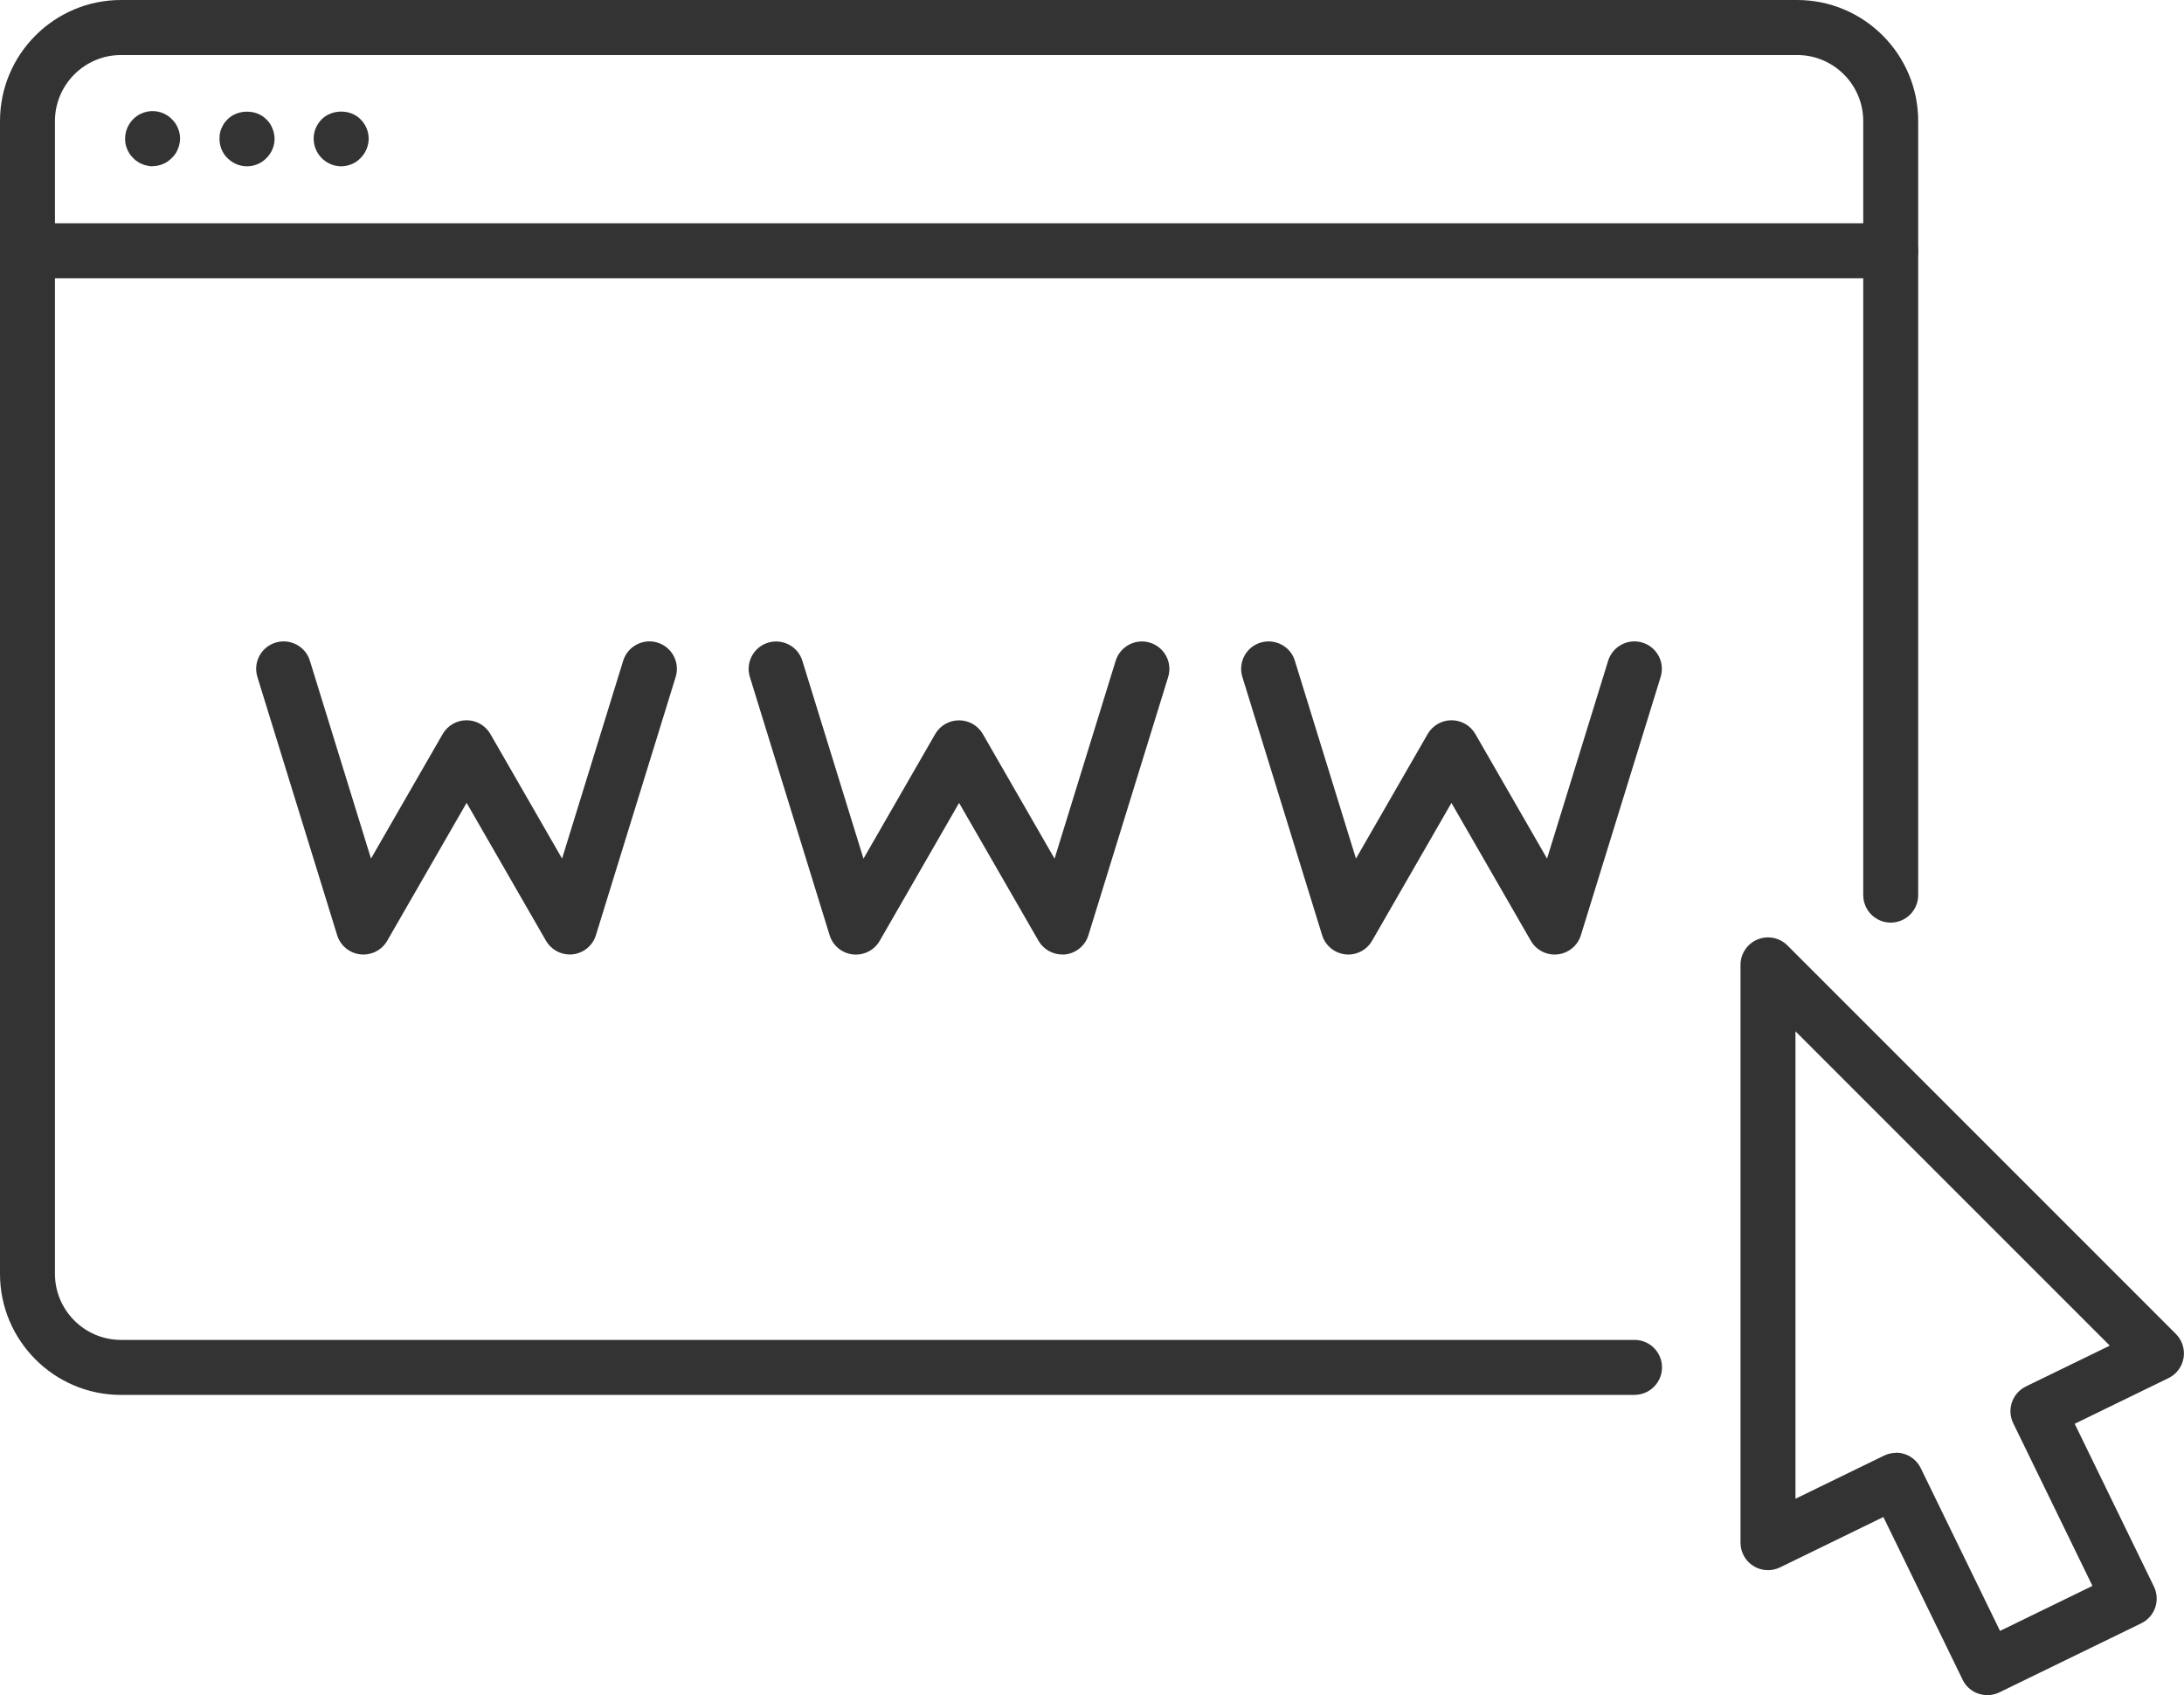
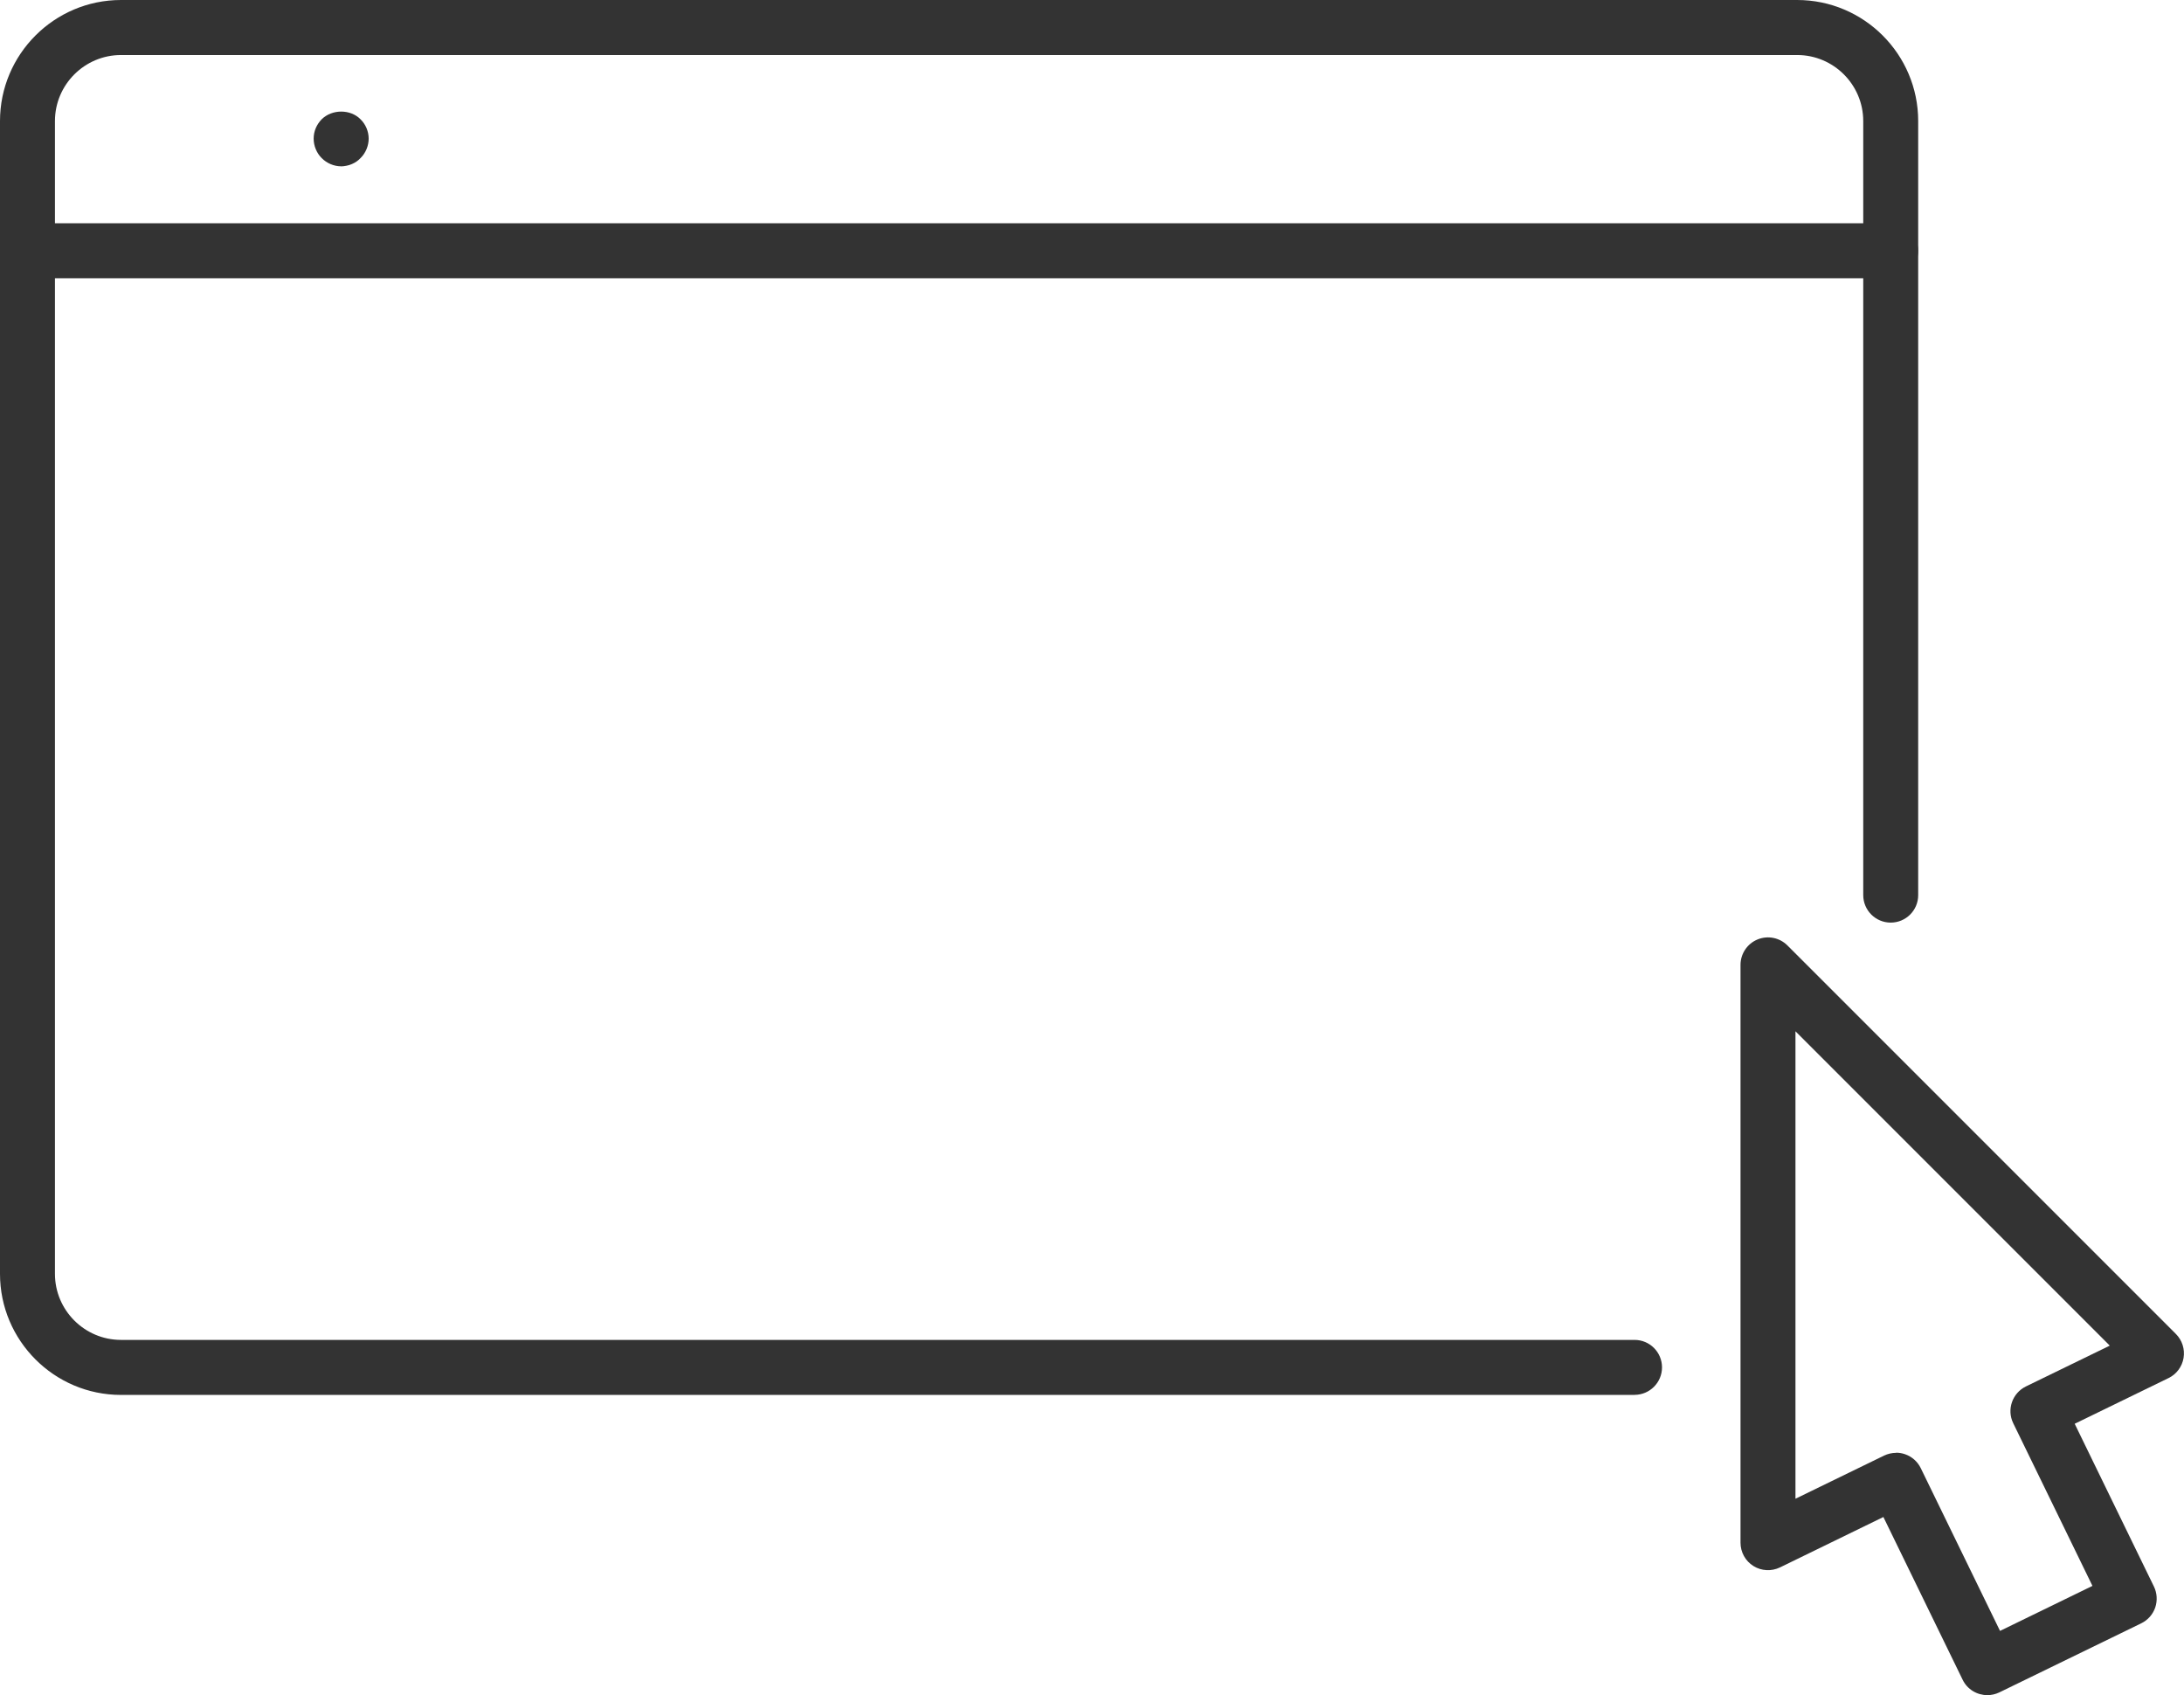
<svg xmlns="http://www.w3.org/2000/svg" id="Layer_2" data-name="Layer 2" viewBox="0 0 301.29 233.82">
  <defs>
    <style>
      .cls-1 {
        fill: #333;
        stroke-width: 0px;
      }
    </style>
  </defs>
  <g id="_ëÎÓÈ_1" data-name="ëÎÓÈ 1">
    <g>
      <g>
        <path class="cls-1" d="M225.49,192.41H16.69c-9.2,0-16.69-7.49-16.69-16.7V16.7C0,7.49,7.49,0,16.69,0h231.23c9.21,0,16.7,7.49,16.7,16.7v106.77c0,2.1-1.7,3.79-3.79,3.79s-3.79-1.7-3.79-3.79V16.7c0-5.02-4.09-9.11-9.11-9.11H16.69c-5.02,0-9.11,4.09-9.11,9.11v159.01c0,5.02,4.09,9.11,9.11,9.11h208.8c2.1,0,3.79,1.7,3.79,3.79s-1.7,3.79-3.79,3.79Z" />
        <path class="cls-1" d="M260.83,38.38H3.79c-2.1,0-3.79-1.7-3.79-3.79s1.7-3.79,3.79-3.79h257.03c2.1,0,3.79,1.7,3.79,3.79s-1.7,3.79-3.79,3.79Z" />
        <g>
-           <path class="cls-1" d="M21.06,22.94c-.26,0-.5-.02-.74-.09-.26-.04-.5-.11-.72-.22-.24-.09-.46-.22-.65-.35-.22-.13-.41-.3-.58-.48-.17-.17-.33-.37-.48-.56-.13-.22-.24-.43-.35-.67-.09-.22-.15-.46-.22-.69-.04-.26-.06-.5-.06-.76,0-.98.39-1.95,1.1-2.67.17-.17.37-.35.58-.48.19-.13.41-.26.65-.35.22-.09.46-.17.72-.22,1.22-.26,2.54.15,3.4,1.04.72.69,1.13,1.69,1.13,2.67,0,.26-.02.5-.09.76-.04.24-.11.48-.22.69-.09.24-.19.46-.35.67-.13.19-.28.39-.48.56-.69.72-1.67,1.13-2.67,1.13Z" />
          <path class="cls-1" d="M47.07,22.94c-1,0-1.97-.41-2.69-1.13-.69-.69-1.11-1.67-1.11-2.69s.41-1.95,1.11-2.67c1.43-1.41,3.97-1.41,5.35,0,.72.69,1.13,1.69,1.13,2.67s-.41,1.99-1.13,2.69c-.17.17-.35.35-.56.48-.19.13-.43.26-.65.35-.24.11-.48.17-.72.22-.24.04-.5.09-.74.09Z" />
-           <path class="cls-1" d="M34.07,22.94c-1,0-1.97-.41-2.69-1.13-.72-.69-1.1-1.67-1.1-2.67,0-.26.02-.5.06-.76.04-.24.13-.48.22-.69.11-.24.22-.46.35-.67.15-.2.3-.39.48-.56,1.41-1.41,3.97-1.41,5.35,0,.19.17.35.37.48.56.15.22.26.43.35.67.11.22.17.46.22.69.06.26.09.5.09.76,0,1-.41,1.97-1.13,2.67-.69.72-1.67,1.13-2.67,1.13Z" />
        </g>
      </g>
      <path class="cls-1" d="M274.16,233.82c-1.41,0-2.76-.78-3.41-2.13l-10.93-22.44-14.26,6.95c-1.18.57-2.56.5-3.67-.19-1.11-.69-1.78-1.91-1.78-3.22v-79.7c0-1.53.93-2.92,2.34-3.5,1.42-.59,3.05-.26,4.13.82l53.59,53.59c.87.87,1.26,2.1,1.06,3.31-.2,1.21-.98,2.25-2.08,2.78l-12.94,6.3,10.93,22.45c.44.9.5,1.95.18,2.9-.33.95-1.02,1.73-1.92,2.17l-19.58,9.53c-.54.26-1.1.38-1.66.38ZM261.57,200.38c.42,0,.84.07,1.24.21.95.33,1.73,1.02,2.17,1.93l10.93,22.44,12.75-6.21-10.93-22.44c-.92-1.88-.13-4.15,1.75-5.07l11.57-5.63-43.36-43.36v64.48l12.22-5.95c.52-.25,1.09-.38,1.66-.38Z" />
      <g>
-         <path class="cls-1" d="M78.61,131.66c-1.35,0-2.61-.72-3.29-1.9l-10.95-19.02-10.95,19.02c-.75,1.31-2.2,2.04-3.71,1.88-1.5-.17-2.76-1.21-3.2-2.65l-11-35.61c-.62-2,.5-4.13,2.5-4.74,1.99-.61,4.13.5,4.74,2.5l8.43,27.29,9.89-17.18c.68-1.18,1.93-1.9,3.29-1.9s2.61.72,3.29,1.9l9.89,17.18,8.43-27.29c.62-2,2.75-3.12,4.74-2.5,2,.62,3.12,2.74,2.5,4.74l-11,35.61c-.44,1.44-1.7,2.48-3.2,2.65-.14.02-.28.02-.42.02Z" />
-         <path class="cls-1" d="M146.55,131.66c-1.35,0-2.61-.72-3.29-1.9l-10.95-19.01-10.95,19.02c-.75,1.31-2.21,2.04-3.71,1.88-1.5-.17-2.76-1.21-3.2-2.65l-11-35.61c-.62-2,.5-4.13,2.5-4.74,1.99-.61,4.13.5,4.74,2.5l8.43,27.29,9.89-17.18c.68-1.18,1.93-1.9,3.29-1.9h0c1.36,0,2.61.72,3.29,1.9l9.89,17.18,8.43-27.29c.62-2,2.75-3.12,4.74-2.5,2,.62,3.12,2.74,2.5,4.74l-11,35.61c-.44,1.44-1.7,2.48-3.2,2.65-.14.02-.28.02-.42.02Z" />
-         <path class="cls-1" d="M186.01,131.66c-.14,0-.28,0-.42-.02-1.5-.17-2.76-1.21-3.2-2.65l-11-35.61c-.62-2,.5-4.13,2.5-4.74,1.99-.61,4.13.5,4.74,2.5l8.43,27.29,9.89-17.18c.68-1.18,1.93-1.9,3.29-1.9h0c1.36,0,2.61.72,3.29,1.9l9.89,17.18,8.43-27.29c.62-2,2.76-3.12,4.74-2.5,2,.62,3.12,2.74,2.5,4.74l-11,35.61c-.44,1.44-1.7,2.48-3.2,2.65-1.5.17-2.96-.57-3.71-1.88l-10.95-19.01-10.95,19.02c-.68,1.18-1.94,1.9-3.29,1.9Z" />
-       </g>
+         </g>
    </g>
  </g>
</svg>